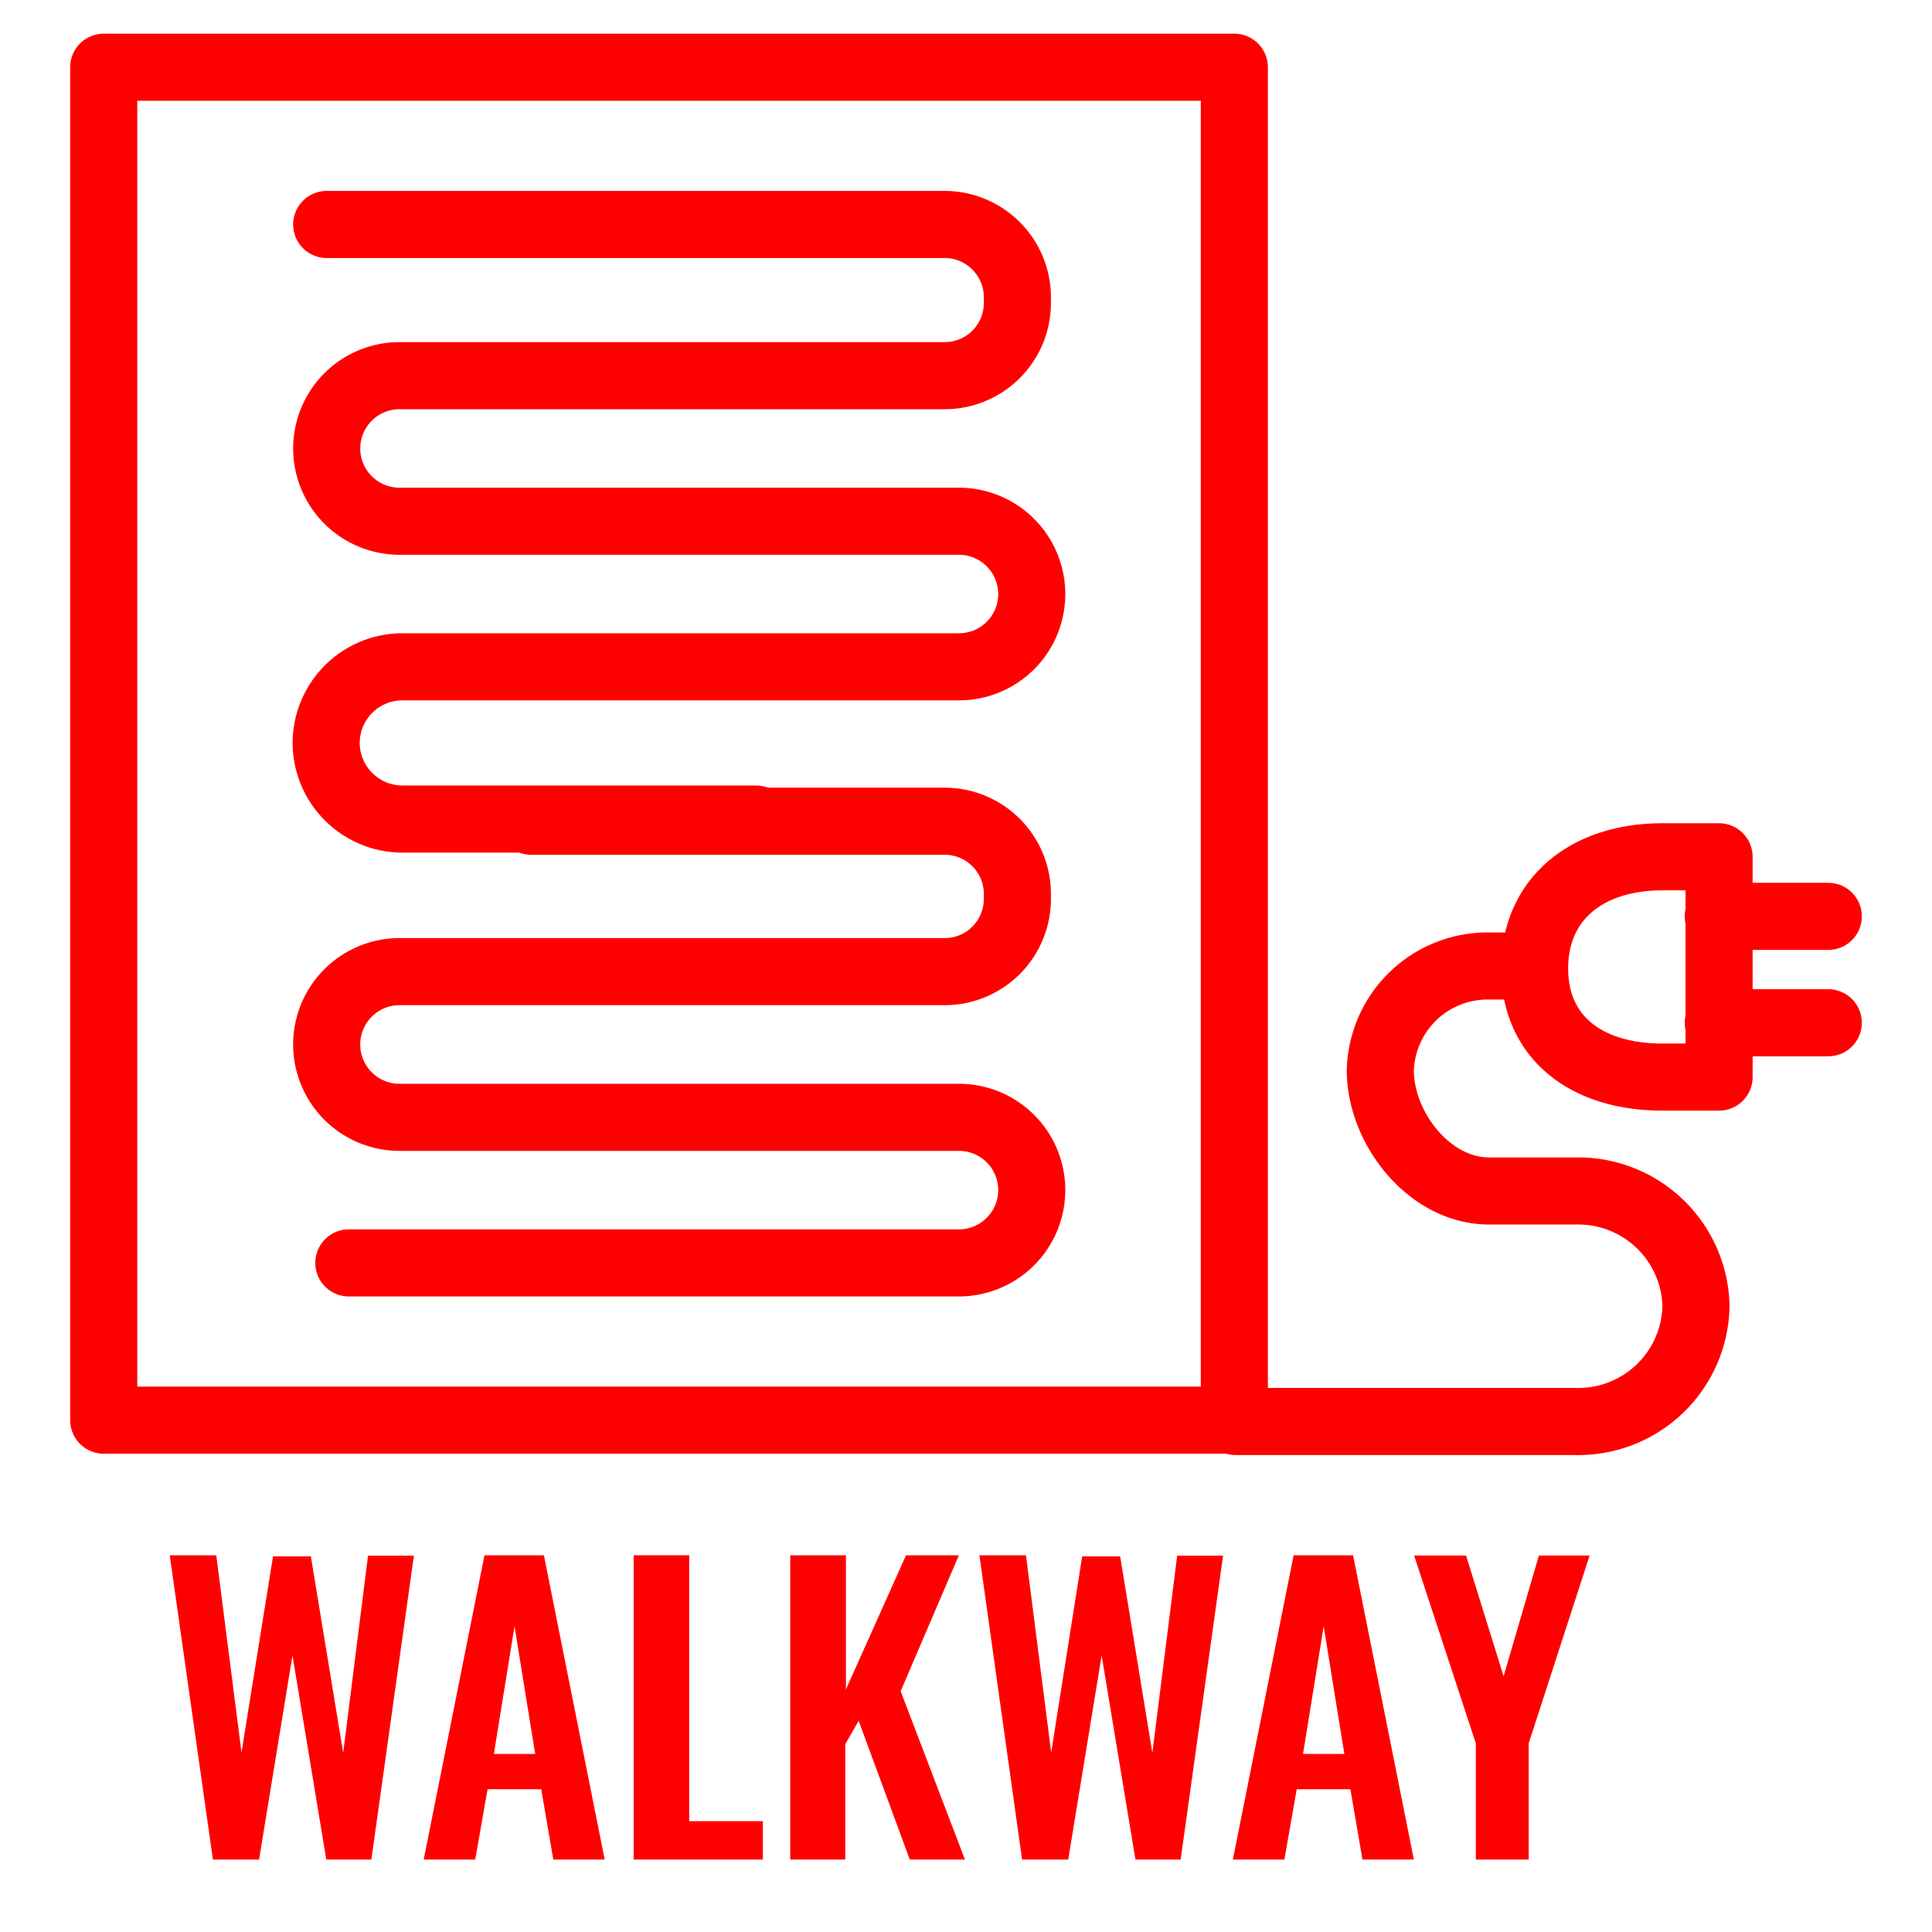
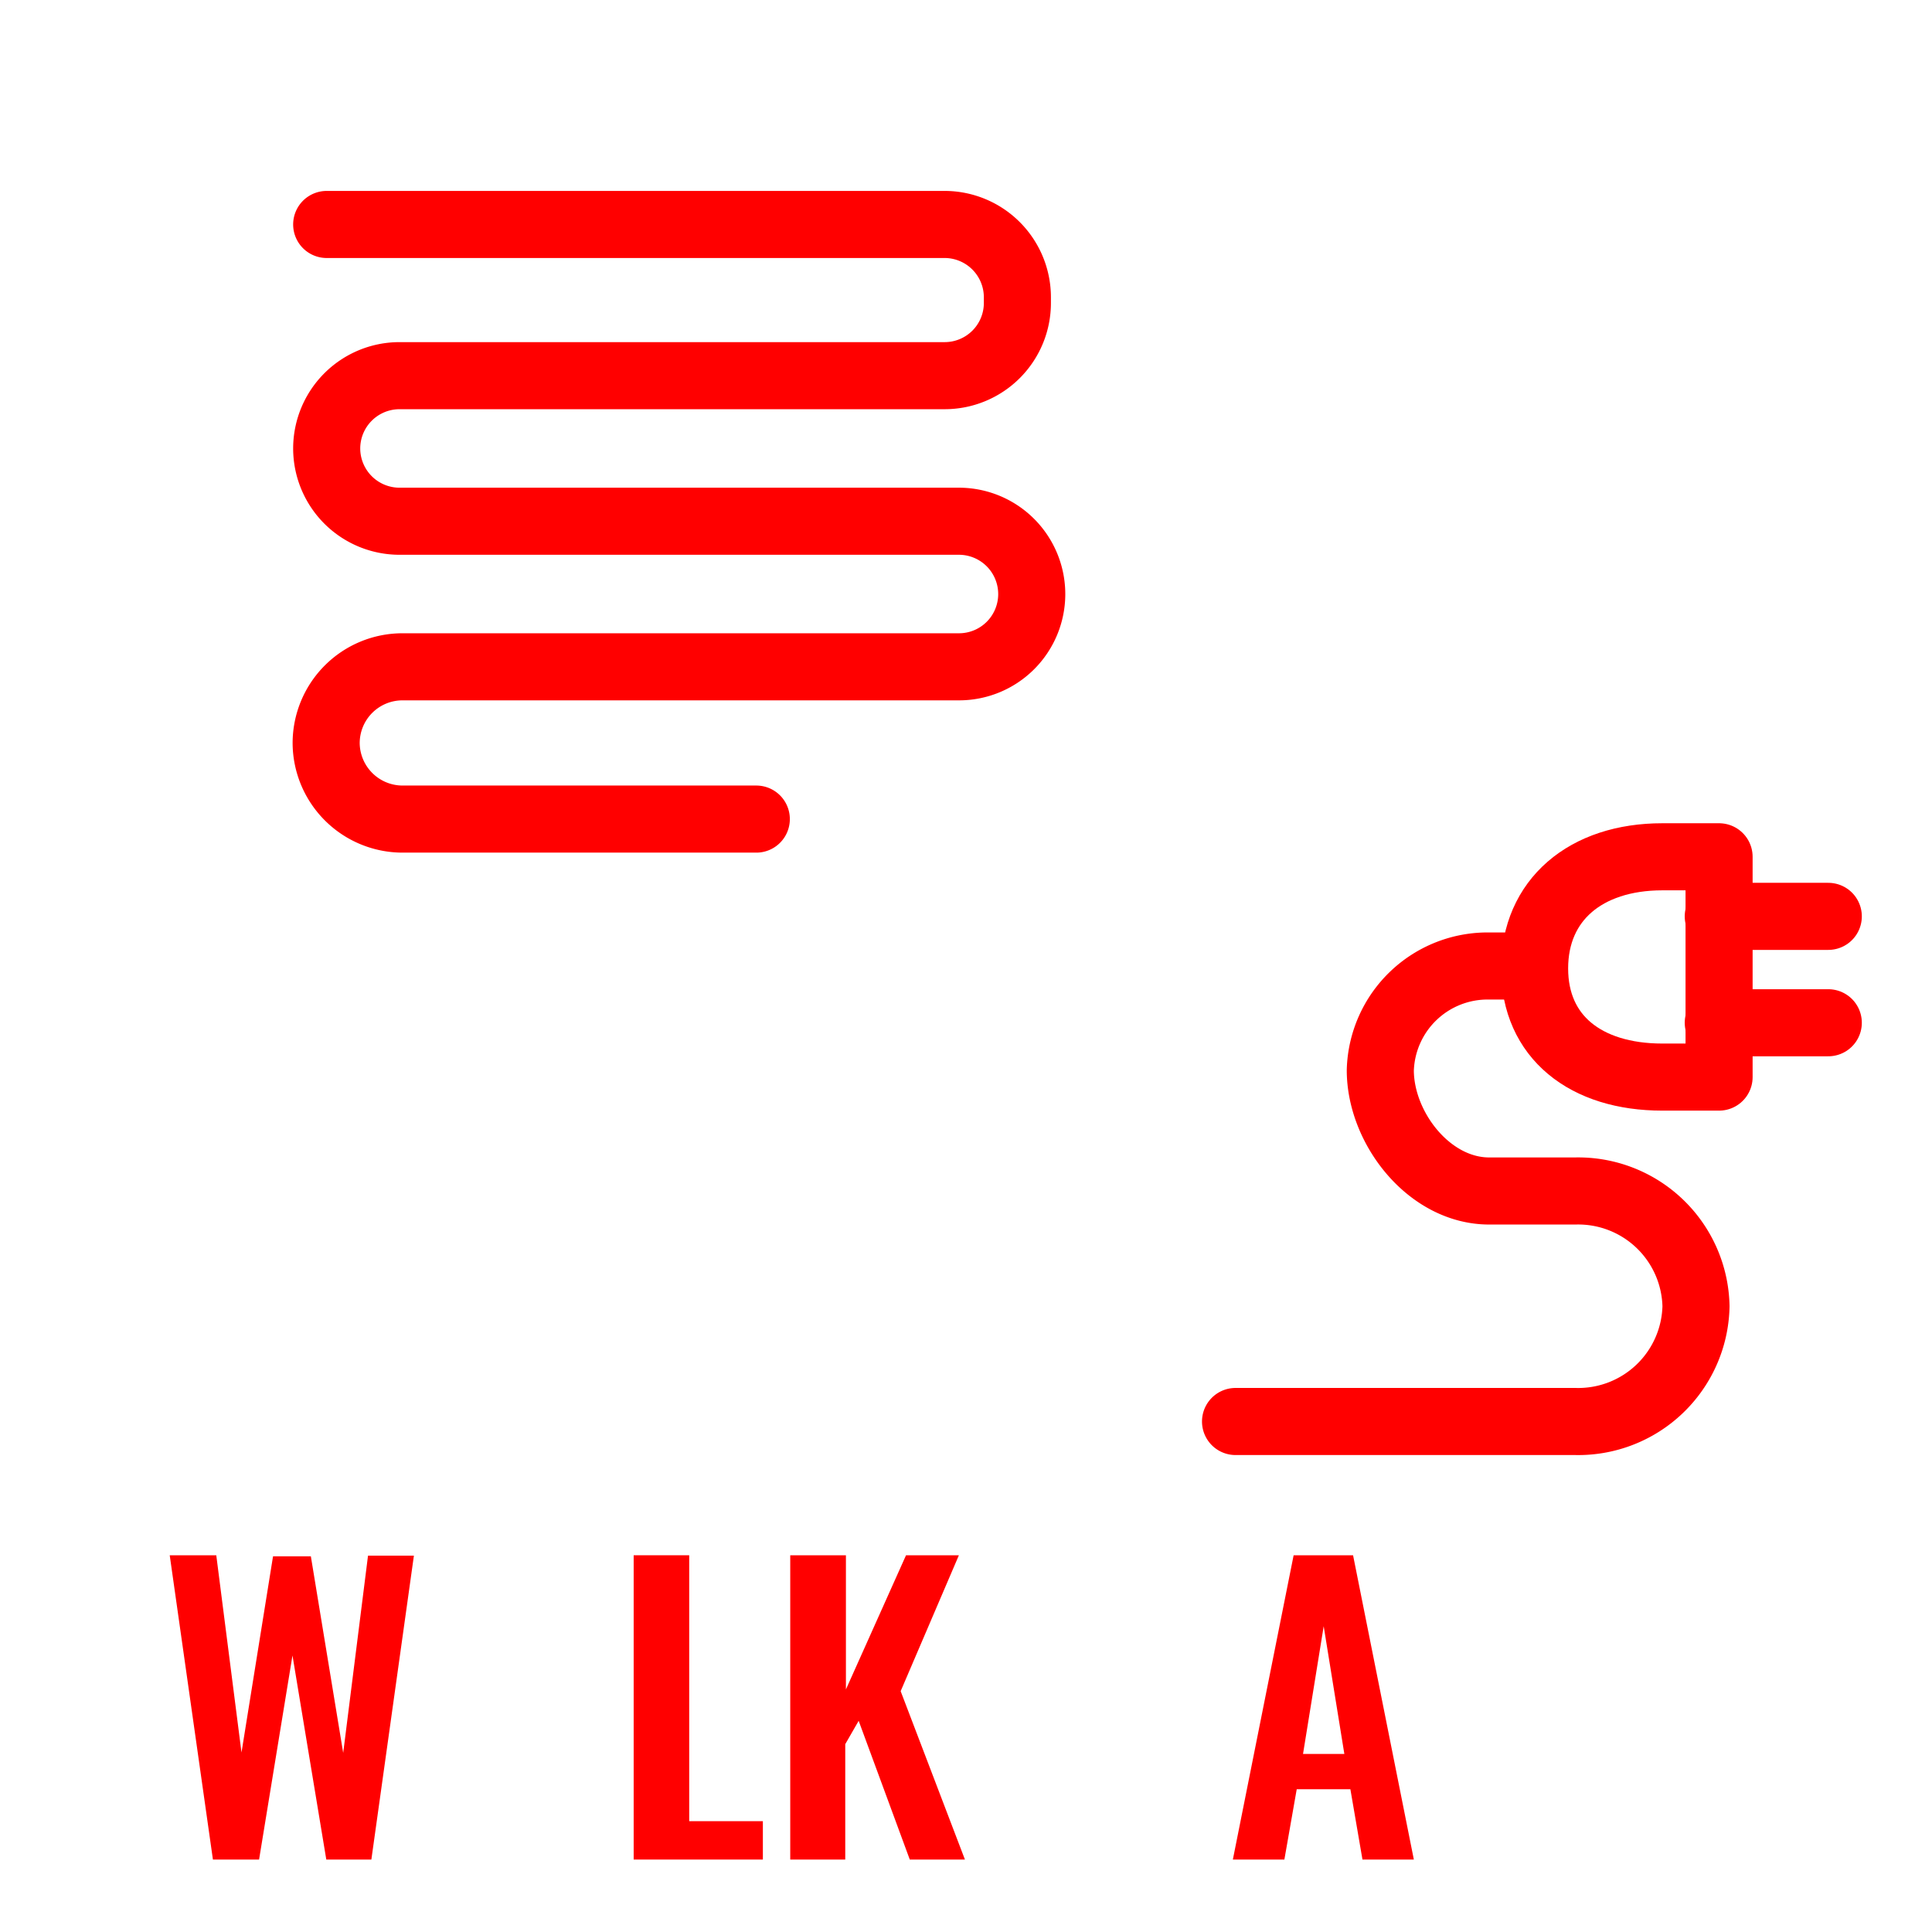
<svg xmlns="http://www.w3.org/2000/svg" id="Layer_1" data-name="Layer 1" viewBox="0 0 144 144">
  <defs>
    <style>.cls-1{fill:none;stroke:red;stroke-linecap:round;stroke-linejoin:round;stroke-width:5px;}.cls-2{fill:red;}</style>
  </defs>
-   <rect class="cls-1" x="7.73" y="5.01" width="84.27" height="100.84" />
  <path class="cls-1" d="M24.35,16.73H70.41a5.43,5.43,0,0,1,5.42,5.43v.37A5.42,5.42,0,0,1,70.41,28H29.78a5.43,5.43,0,0,0-5.43,5.43h0a5.43,5.43,0,0,0,5.43,5.42h41.7a5.43,5.43,0,0,1,5.42,5.43h0a5.42,5.42,0,0,1-5.42,5.42H30a5.69,5.69,0,0,0-5.69,5.69h0A5.7,5.7,0,0,0,30,61.05H56.37" />
-   <path class="cls-1" d="M39.6,61.21H70.41a5.42,5.42,0,0,1,5.42,5.42V67a5.42,5.42,0,0,1-5.42,5.42H29.78a5.43,5.43,0,0,0-5.43,5.43h0a5.43,5.43,0,0,0,5.43,5.43h41.7a5.42,5.42,0,0,1,5.42,5.42h0a5.43,5.43,0,0,1-5.42,5.43H26" />
  <path class="cls-1" d="M113.45,72H111a8,8,0,0,0-8.12,7.77c0,4.29,3.63,9,8.12,9h6.41a8.78,8.78,0,0,1,9,8.59h0a8.78,8.78,0,0,1-9,8.59H92.09" />
  <line class="cls-1" x1="136.27" y1="68.3" x2="128.07" y2="68.3" />
  <line class="cls-1" x1="136.27" y1="76.23" x2="128.07" y2="76.23" />
  <path class="cls-1" d="M123.9,80.28c-5.72,0-9.52-3-9.52-8.1s3.8-8.32,9.52-8.32h4.23V80.28Z" />
  <path class="cls-2" d="M15.87,138.6l-3.22-22.68h3.47L18,130.62,20.35,116h2.82l2.41,14.65,1.85-14.7h3.42L27.68,138.6H24.32L21.8,123.39,19.31,138.6Z" />
-   <path class="cls-2" d="M31.58,138.6l4.53-22.68h4.43l4.53,22.68H41.24l-.9-5.24h-4l-.92,5.24Zm5.23-7.87h3.08l-1.54-9.52Z" />
  <path class="cls-2" d="M47.23,138.6V115.92h4.14v19.82h5.49v2.86Z" />
  <path class="cls-2" d="M58.9,138.6V115.92h4.15v10l4.48-10h3.94l-4.34,10.13,4.79,12.55H67.81L64,128.26l-1,1.74v8.6Z" />
-   <path class="cls-2" d="M76.18,138.6,73,115.92h3.47l1.88,14.7L80.66,116h2.83l2.4,14.65,1.85-14.7h3.42L88,138.6H84.63l-2.52-15.21L79.62,138.6Z" />
  <path class="cls-2" d="M91.89,138.6l4.53-22.68h4.43l4.53,22.68h-3.83l-.9-5.24h-4l-.92,5.24Zm5.23-7.87h3.08l-1.54-9.52Z" />
-   <path class="cls-2" d="M110,138.6v-8.66l-4.6-14h3.87l2.8,9,2.63-9h3.78l-4.54,14v8.66Z" />
</svg>